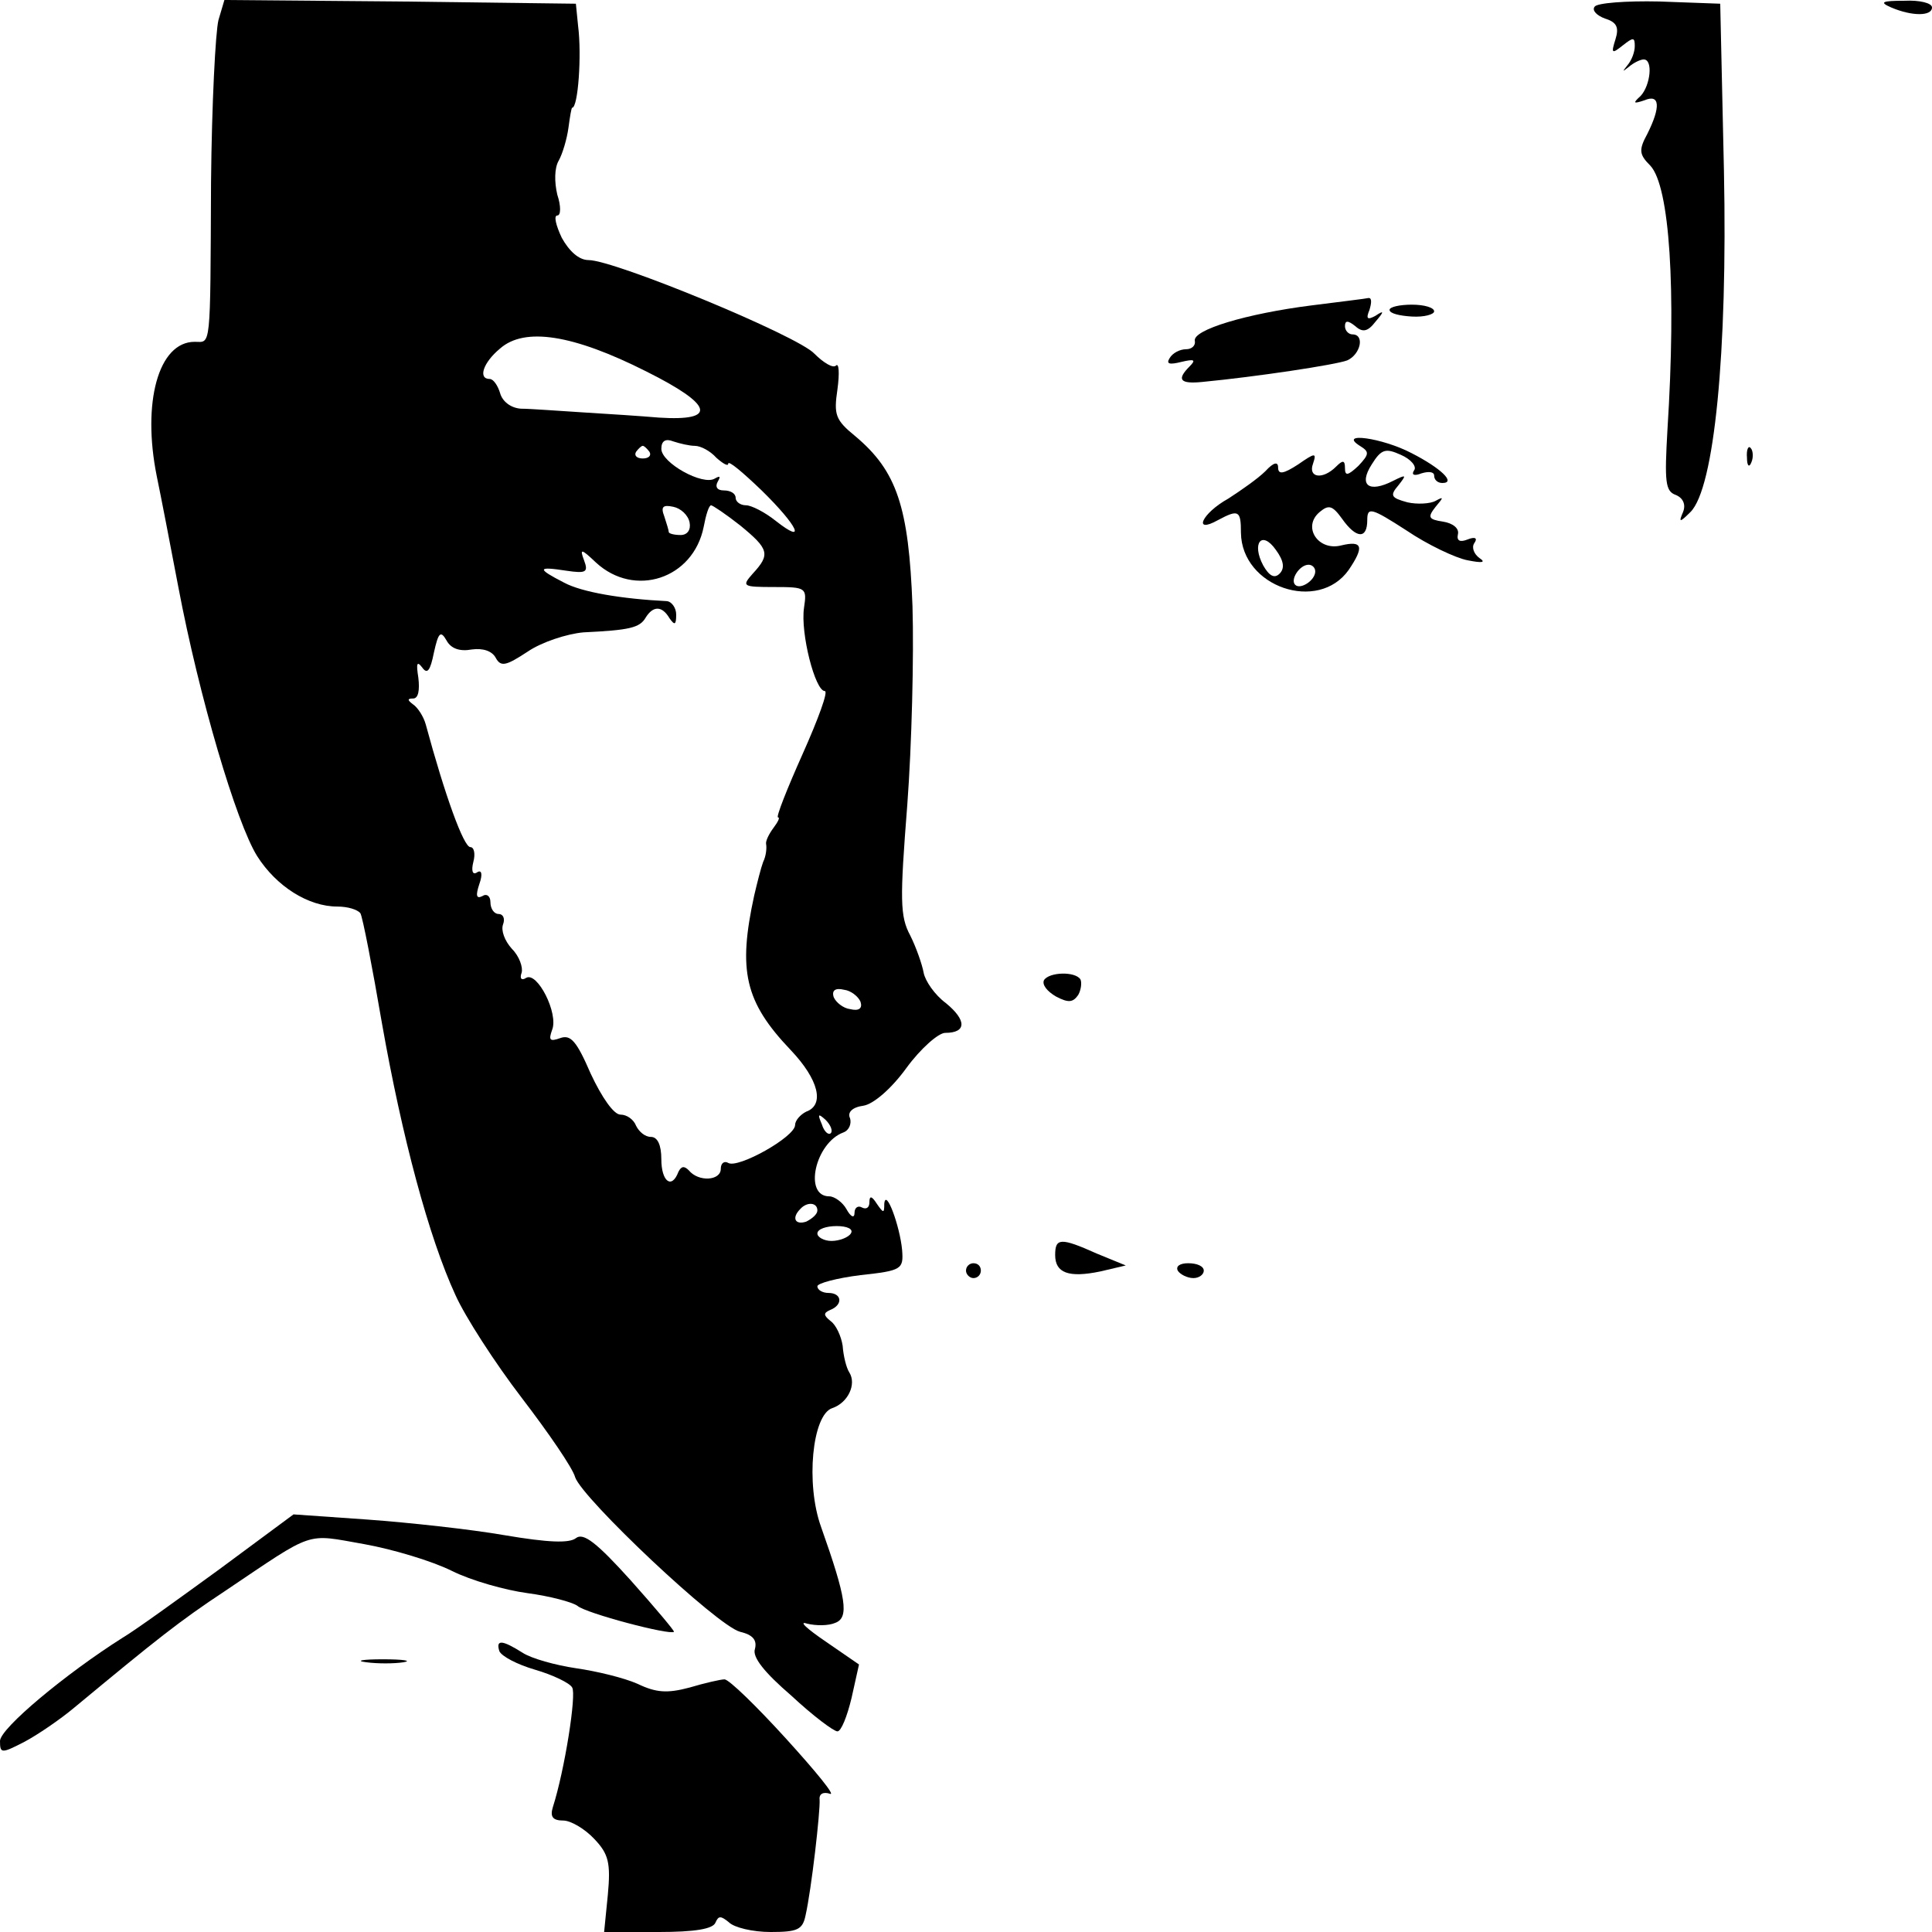
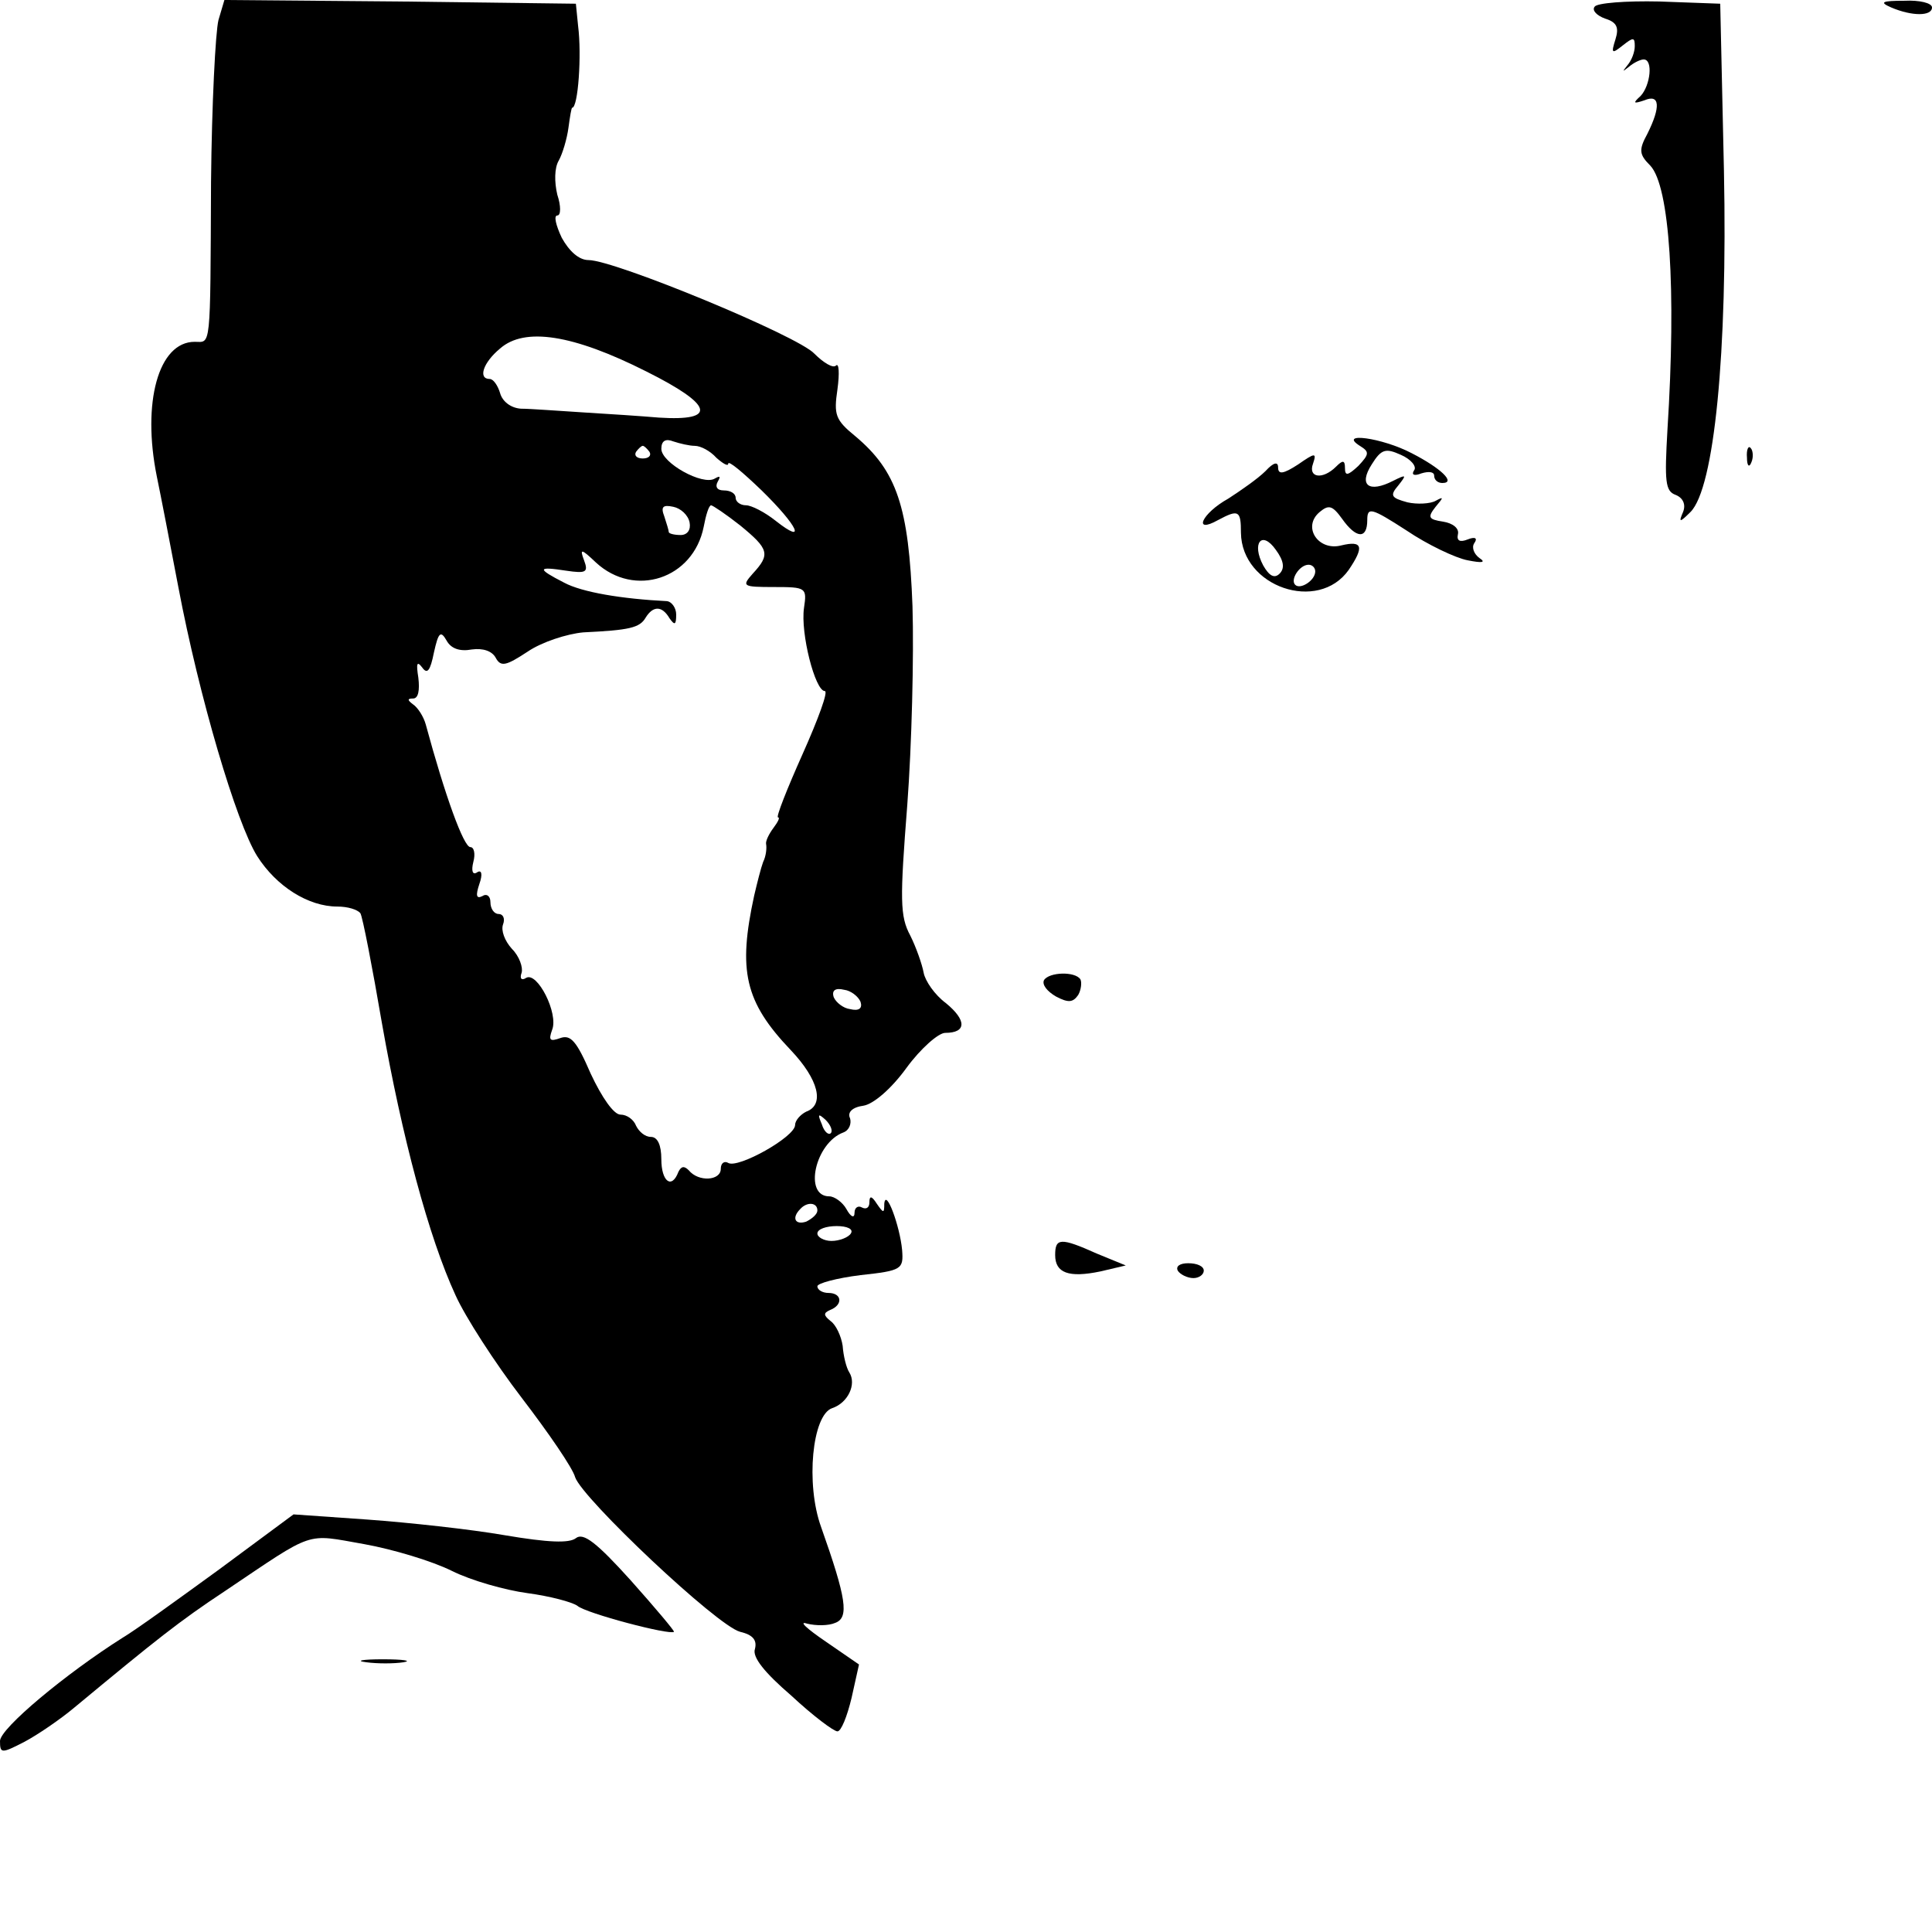
<svg xmlns="http://www.w3.org/2000/svg" version="1.0" width="260pt" height="260pt" viewBox="0 0 260 260" preserveAspectRatio="xMidYMid meet">
  <g transform="translate(0,260) scale(0.1,-0.1)" fill="#000000" stroke="none">
    <path d="M294 2573 c-4 -16 -9 -113 -10 -218 -1 -229 0 -215 -22 -215 -49 0 -71 -82 -51 -181 5 -24 18 -91 29 -149 28 -148 78 -317 106 -362 26 -41 69 -68 108 -68 14 0 27 -4 31 -9 3 -5 16 -72 29 -148 27 -153 63 -288 99 -366 13 -29 53 -91 89 -138 36 -47 69 -95 72 -107 10 -29 191 -200 222 -208 17 -4 23 -11 20 -23 -4 -11 13 -32 49 -63 29 -27 57 -48 62 -48 5 0 13 20 19 45 l10 45 -45 31 c-25 17 -37 28 -25 24 12 -3 29 -3 38 1 19 7 15 33 -19 129 -21 58 -12 151 15 160 21 7 33 32 23 48 -4 6 -8 22 -9 36 -2 13 -9 28 -16 33 -10 8 -10 11 -1 15 18 7 16 23 -2 23 -8 0 -15 4 -15 9 0 4 26 11 58 15 56 6 58 8 56 34 -3 32 -22 84 -24 62 0 -13 -1 -13 -10 0 -7 11 -10 11 -10 2 0 -7 -4 -10 -10 -7 -5 3 -10 0 -10 -7 0 -8 -5 -6 -11 5 -5 9 -16 17 -23 17 -35 0 -19 72 19 86 8 3 11 12 9 19 -4 8 3 15 18 17 13 2 37 22 58 51 19 26 43 47 52 47 29 0 29 17 1 40 -15 11 -28 30 -30 41 -2 11 -10 34 -18 50 -14 26 -14 48 -4 176 6 80 9 200 7 267 -5 134 -21 182 -77 229 -27 22 -29 29 -24 63 3 22 2 36 -2 32 -4 -4 -17 4 -29 16 -22 24 -269 126 -304 126 -13 0 -26 12 -36 30 -8 17 -11 30 -6 30 5 0 5 13 0 28 -4 17 -4 36 2 46 5 9 11 29 13 44 2 15 4 27 5 27 8 0 13 71 8 110 l-3 30 -237 3 -236 2 -8 -27z m576 -473 c90 -45 96 -67 17 -62 -23 2 -69 5 -102 7 -33 2 -71 5 -84 5 -14 1 -25 10 -28 21 -3 10 -9 19 -14 19 -16 0 -9 22 14 41 33 29 98 19 197 -31z m65 -100 c8 0 21 -7 29 -16 9 -8 16 -12 16 -8 0 5 20 -12 45 -36 49 -48 61 -74 19 -41 -15 12 -33 21 -40 21 -8 0 -14 5 -14 10 0 6 -7 10 -16 10 -9 0 -12 5 -8 12 4 7 3 8 -4 4 -16 -10 -72 21 -72 40 0 11 6 14 16 10 9 -3 22 -6 29 -6z m-61 -8 c3 -5 -1 -9 -9 -9 -8 0 -12 4 -9 9 3 4 7 8 9 8 2 0 6 -4 9 -8z m54 -95 c2 -10 -3 -17 -12 -17 -9 0 -16 2 -16 4 0 2 -3 12 -6 21 -5 13 -2 16 12 13 10 -2 20 -11 22 -21z m68 -4 c39 -32 41 -39 17 -65 -15 -17 -14 -18 29 -18 43 0 44 -1 40 -28 -5 -34 15 -112 28 -112 5 0 -9 -38 -30 -85 -21 -47 -36 -85 -33 -85 3 0 0 -6 -6 -14 -6 -8 -11 -18 -10 -22 1 -5 0 -16 -4 -24 -3 -8 -8 -28 -12 -45 -22 -101 -13 -143 49 -208 38 -40 46 -74 21 -83 -8 -4 -15 -12 -15 -18 0 -16 -77 -59 -90 -51 -5 3 -10 0 -10 -8 0 -16 -30 -18 -43 -2 -6 6 -10 6 -14 -2 -9 -24 -23 -13 -23 17 0 19 -5 30 -14 30 -8 0 -16 7 -20 15 -3 8 -12 15 -21 15 -9 0 -25 23 -40 55 -19 44 -27 53 -41 48 -14 -5 -16 -3 -11 11 9 22 -20 79 -35 70 -6 -4 -9 -1 -6 7 2 7 -3 22 -13 32 -10 11 -15 25 -12 33 3 8 0 14 -6 14 -6 0 -11 7 -11 16 0 8 -5 12 -11 8 -8 -4 -9 1 -4 16 5 14 3 20 -3 16 -6 -4 -8 2 -5 14 3 11 1 20 -4 20 -9 0 -34 69 -60 165 -3 11 -11 23 -17 27 -8 6 -8 8 0 8 7 0 9 11 7 28 -3 19 -2 23 5 14 7 -10 11 -5 16 20 6 27 9 30 17 16 6 -11 18 -15 34 -12 15 2 27 -2 32 -11 7 -13 14 -11 43 8 19 13 53 24 75 26 62 3 76 6 84 20 10 16 22 16 32 -1 7 -10 9 -9 9 5 0 9 -6 17 -12 18 -61 3 -115 12 -139 25 -37 19 -36 22 3 16 27 -4 30 -2 24 14 -6 16 -4 16 16 -3 52 -48 131 -22 145 48 3 16 7 29 10 29 2 0 20 -12 39 -27z m162 -641 c3 -9 -2 -13 -14 -10 -9 1 -19 9 -22 16 -3 9 2 13 14 10 9 -1 19 -9 22 -16z m-40 -177 c-3 -3 -9 2 -12 12 -6 14 -5 15 5 6 7 -7 10 -15 7 -18z m-18 -104 c0 -5 -7 -11 -15 -15 -15 -5 -20 5 -8 17 9 10 23 9 23 -2z m45 -31 c-3 -5 -15 -10 -26 -10 -10 0 -19 5 -19 10 0 6 12 10 26 10 14 0 23 -4 19 -10z" />
    <path d="M2146 2591 c-4 -5 3 -12 14 -16 16 -5 19 -12 14 -28 -6 -19 -5 -20 10 -8 14 11 16 11 16 -1 0 -8 -4 -19 -10 -26 -7 -9 -7 -9 2 -2 7 6 16 10 20 10 13 0 9 -35 -4 -49 -11 -10 -10 -11 5 -6 21 9 22 -9 4 -45 -12 -22 -11 -28 4 -43 26 -28 35 -166 23 -355 -4 -70 -3 -83 11 -88 10 -4 14 -13 10 -23 -6 -14 -5 -15 10 0 32 32 50 214 45 459 l-5 225 -82 3 c-45 1 -84 -2 -87 -7z" />
    <path d="M2545 2590 c28 -12 55 -12 55 0 0 6 -17 10 -37 9 -31 0 -34 -2 -18 -9z" />
-     <path d="M1765 2189 c-87 -11 -161 -33 -157 -48 1 -6 -4 -11 -12 -11 -8 0 -18 -5 -22 -12 -5 -8 0 -9 16 -5 17 4 20 3 11 -6 -18 -18 -13 -24 17 -21 73 7 179 23 195 29 18 8 24 35 7 35 -5 0 -10 5 -10 11 0 8 4 8 14 0 10 -9 17 -7 27 6 12 14 12 16 0 8 -11 -6 -13 -4 -8 8 3 10 3 16 -1 16 -4 -1 -38 -5 -77 -10z" />
-     <path d="M1870 2183 c0 -5 14 -8 30 -9 17 -1 30 3 30 7 0 5 -13 9 -30 9 -16 0 -30 -3 -30 -7z" />
    <path d="M1830 2000 c13 -8 13 -11 -2 -27 -14 -13 -18 -14 -18 -3 0 11 -3 11 -12 2 -18 -18 -38 -15 -31 4 5 15 3 15 -20 -1 -20 -13 -27 -14 -27 -4 0 8 -6 7 -17 -5 -10 -10 -33 -26 -50 -37 -36 -20 -48 -48 -14 -29 28 15 31 13 31 -17 1 -73 104 -108 145 -50 21 31 19 40 -10 33 -31 -8 -53 25 -29 45 12 10 17 9 30 -9 19 -27 34 -28 34 -2 0 18 5 17 53 -14 28 -19 66 -37 82 -40 20 -4 25 -3 16 3 -7 5 -11 14 -7 20 5 7 1 9 -9 5 -10 -4 -15 -2 -13 7 2 8 -7 15 -20 17 -20 3 -21 6 -10 20 11 13 11 14 0 8 -7 -4 -25 -5 -38 -2 -22 6 -24 9 -12 23 11 14 11 15 -7 6 -33 -17 -47 -6 -29 22 13 21 19 22 39 13 14 -6 22 -16 18 -21 -4 -6 0 -8 10 -4 10 3 17 2 17 -3 0 -6 5 -10 11 -10 19 0 -2 20 -41 40 -40 21 -100 29 -70 10z m-108 -172 c-7 -7 -14 -3 -22 11 -16 30 -2 48 17 21 11 -15 12 -25 5 -32z m48 3 c0 -12 -20 -25 -27 -18 -7 7 6 27 18 27 5 0 9 -4 9 -9z" />
    <path d="M2351 1984 c0 -11 3 -14 6 -6 3 7 2 16 -1 19 -3 4 -6 -2 -5 -13z" />
    <path d="M1405 1281 c-3 -6 4 -15 16 -22 17 -9 23 -8 30 2 4 7 5 17 3 21 -7 11 -42 10 -49 -1z" />
    <path d="M1420 911 c0 -24 18 -31 61 -22 l34 8 -39 16 c-49 22 -56 21 -56 -2z" />
-     <path d="M1300 890 c0 -5 5 -10 10 -10 6 0 10 5 10 10 0 6 -4 10 -10 10 -5 0 -10 -4 -10 -10z" />
    <path d="M1585 890 c3 -5 13 -10 21 -10 8 0 14 5 14 10 0 6 -9 10 -21 10 -11 0 -17 -4 -14 -10z" />
    <path d="M295 488 c-55 -40 -113 -82 -130 -92 -76 -48 -165 -122 -165 -139 0 -17 2 -17 33 -1 17 9 48 30 67 46 111 92 141 116 203 157 122 82 107 77 187 63 39 -7 92 -23 118 -36 26 -13 72 -26 102 -30 30 -4 60 -12 67 -17 11 -10 125 -40 130 -35 1 1 -25 32 -58 69 -46 51 -64 65 -74 57 -9 -7 -37 -6 -96 4 -46 8 -129 17 -184 21 l-100 7 -100 -74z" />
-     <path d="M672 378 c3 -7 24 -18 48 -25 24 -7 47 -18 50 -24 6 -9 -10 -111 -26 -161 -4 -13 0 -18 14 -18 10 0 29 -11 42 -25 19 -20 22 -32 18 -75 l-5 -50 73 0 c49 0 74 4 77 13 4 9 7 9 18 0 7 -7 32 -13 56 -13 36 0 43 3 47 22 8 35 20 141 19 156 -1 8 5 11 14 8 8 -3 -19 30 -59 74 -40 44 -77 80 -83 80 -5 0 -27 -5 -47 -11 -30 -8 -45 -7 -70 5 -18 8 -55 17 -83 21 -27 4 -60 13 -72 21 -27 17 -36 18 -31 2z" />
-     <path d="M493 363 c15 -2 37 -2 50 0 12 2 0 4 -28 4 -27 0 -38 -2 -22 -4z" />
+     <path d="M493 363 c15 -2 37 -2 50 0 12 2 0 4 -28 4 -27 0 -38 -2 -22 -4" />
  </g>
</svg>